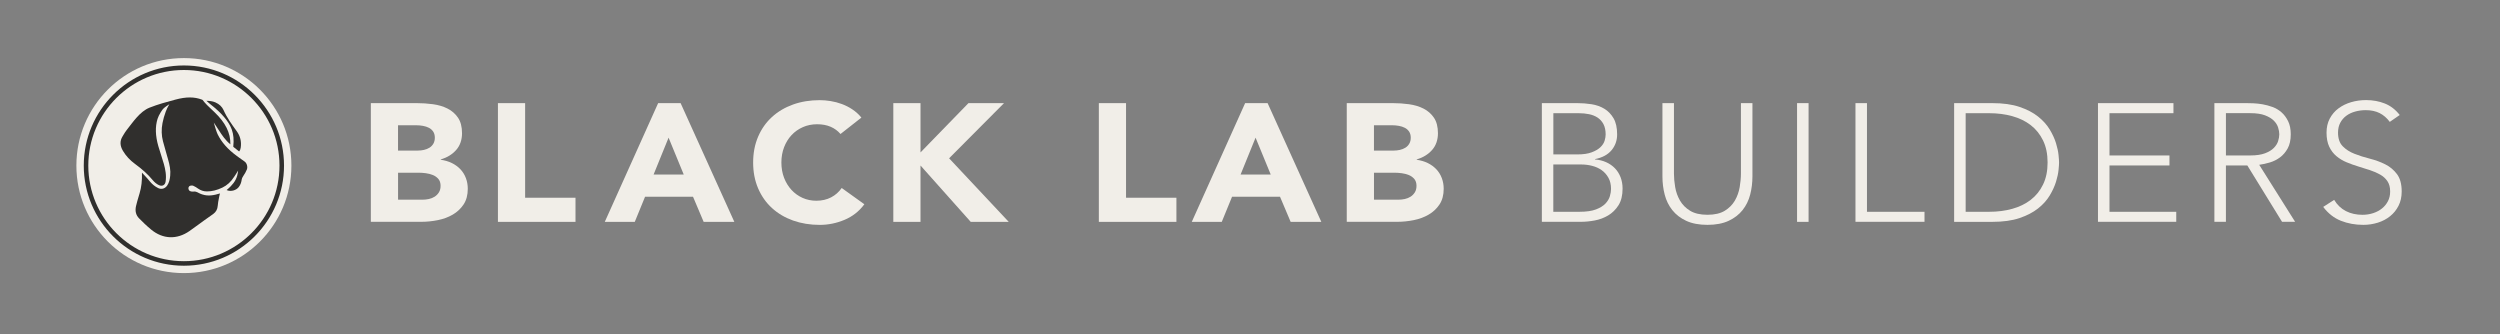
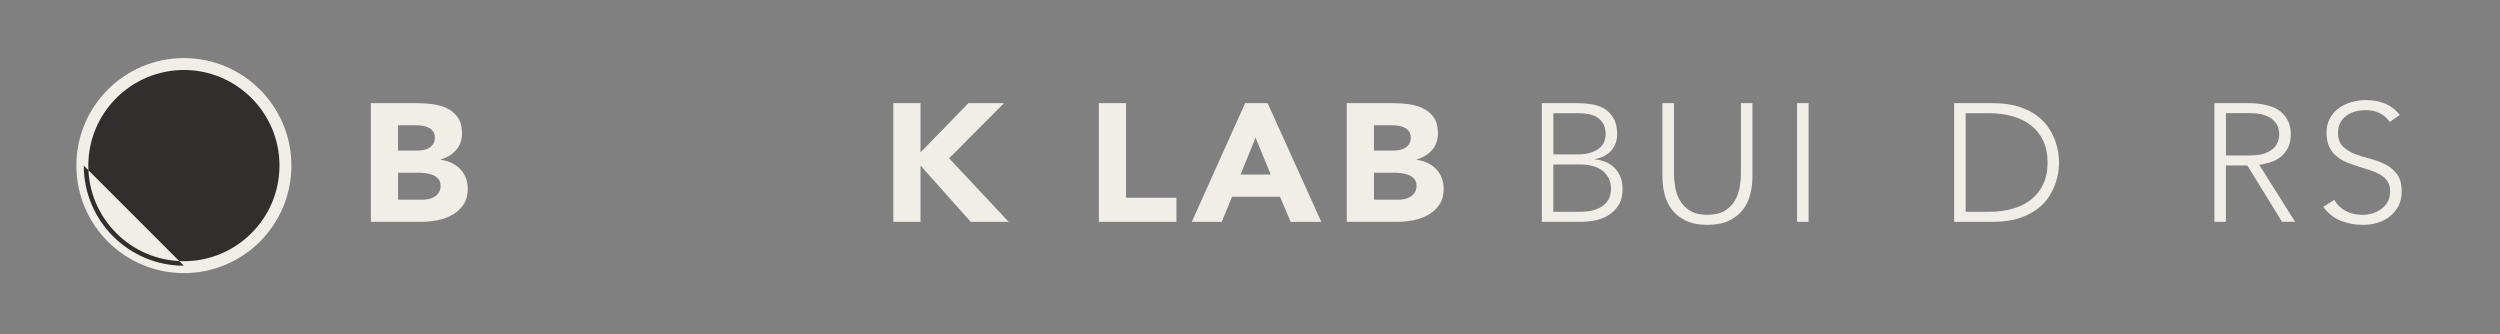
<svg xmlns="http://www.w3.org/2000/svg" id="Layer_1" viewBox="0 0 1057.13 141.28">
  <rect x="0" y="0" width="1057.13" height="141.28" fill="#808080" stroke="none" />
  <defs>
    <style>.cls-1{fill:#f1eee8;}.cls-2{fill:#302f2d;}</style>
  </defs>
  <g>
    <path class="cls-1" d="m156.81,43.61h19.46c2.26,0,4.53.15,6.82.46,2.29.31,4.34.92,6.16,1.84,1.82.92,3.29,2.21,4.42,3.86,1.13,1.66,1.7,3.85,1.7,6.59s-.82,5.19-2.47,7.05c-1.65,1.87-3.82,3.2-6.52,4.01v.14c1.72.24,3.28.7,4.68,1.38,1.4.69,2.6,1.56,3.61,2.62,1.01,1.06,1.78,2.3,2.32,3.72.54,1.42.81,2.93.81,4.54,0,2.65-.59,4.86-1.77,6.63-1.18,1.77-2.7,3.2-4.57,4.29-1.87,1.09-3.97,1.87-6.3,2.34-2.33.47-4.66.71-6.97.71h-21.38v-50.2Zm11.5,20.06h8.33c.88,0,1.76-.09,2.62-.28.86-.19,1.63-.5,2.32-.92.69-.42,1.24-.99,1.66-1.7.42-.71.63-1.56.63-2.55s-.23-1.9-.7-2.59c-.47-.68-1.07-1.22-1.81-1.59-.74-.38-1.57-.65-2.51-.82-.93-.17-1.84-.25-2.73-.25h-7.81v10.71Zm0,20.77h10.32c.88,0,1.78-.09,2.69-.28.91-.19,1.73-.52,2.47-.99.74-.47,1.34-1.09,1.81-1.84.47-.76.7-1.68.7-2.77,0-1.18-.31-2.14-.92-2.87-.62-.73-1.39-1.29-2.32-1.67-.93-.38-1.94-.64-3.02-.78-1.08-.14-2.09-.21-3.02-.21h-8.7v11.41Z" />
-     <path class="cls-1" d="m210.55,43.61h11.5v39.99h21.3v10.21h-32.8v-50.2Z" />
-     <path class="cls-1" d="m278.29,43.61h9.51l22.71,50.2h-12.97l-4.5-10.63h-20.27l-4.35,10.63h-12.68l22.56-50.2Zm4.42,14.6l-6.34,15.6h12.75l-6.41-15.6Z" />
-     <path class="cls-1" d="m355.4,56.65c-1.13-1.32-2.52-2.34-4.17-3.05-1.65-.71-3.55-1.06-5.71-1.06s-4.17.4-6.01,1.21-3.44,1.93-4.79,3.37c-1.35,1.44-2.41,3.16-3.17,5.14-.76,1.99-1.14,4.14-1.14,6.45s.38,4.53,1.14,6.49c.76,1.96,1.81,3.66,3.13,5.1,1.33,1.44,2.89,2.56,4.68,3.37,1.79.8,3.72,1.21,5.79,1.21,2.36,0,4.45-.47,6.27-1.42,1.82-.95,3.32-2.27,4.5-3.97l9.58,6.88c-2.21,2.98-5.01,5.18-8.4,6.59-3.39,1.42-6.88,2.13-10.47,2.13-4.08,0-7.84-.62-11.28-1.84-3.44-1.23-6.41-2.99-8.92-5.28-2.51-2.29-4.46-5.07-5.86-8.33-1.4-3.26-2.1-6.9-2.1-10.92s.7-7.66,2.1-10.92c1.4-3.26,3.35-6.04,5.86-8.33,2.51-2.29,5.48-4.05,8.92-5.28,3.44-1.23,7.2-1.84,11.28-1.84,1.47,0,3.01.13,4.61.39,1.6.26,3.17.67,4.72,1.24s3.03,1.32,4.46,2.27c1.42.95,2.7,2.1,3.83,3.47l-8.85,6.95Z" />
    <path class="cls-1" d="m377.74,43.61h11.5v20.84l20.27-20.84h15.04l-23.22,23.33,25.21,26.87h-16.07l-21.23-23.82v23.82h-11.5v-50.2Z" />
    <path class="cls-1" d="m464.65,43.61h11.5v39.99h21.3v10.21h-32.8v-50.2Z" />
    <path class="cls-1" d="m526.5,43.61h9.51l22.71,50.2h-12.97l-4.5-10.63h-20.27l-4.35,10.63h-12.68l22.56-50.2Zm4.42,14.6l-6.34,15.6h12.75l-6.41-15.6Z" />
    <path class="cls-1" d="m569.48,43.61h19.46c2.26,0,4.53.15,6.82.46,2.29.31,4.34.92,6.16,1.84,1.82.92,3.29,2.21,4.42,3.86,1.13,1.66,1.7,3.85,1.7,6.59s-.82,5.19-2.47,7.05c-1.65,1.87-3.82,3.2-6.52,4.01v.14c1.72.24,3.28.7,4.68,1.38,1.4.69,2.6,1.56,3.61,2.62,1.01,1.06,1.78,2.3,2.32,3.72.54,1.42.81,2.93.81,4.54,0,2.65-.59,4.86-1.77,6.63-1.18,1.77-2.7,3.2-4.57,4.29-1.87,1.09-3.97,1.87-6.3,2.34-2.33.47-4.66.71-6.97.71h-21.38v-50.2Zm11.5,20.06h8.33c.88,0,1.76-.09,2.62-.28.86-.19,1.63-.5,2.32-.92.69-.42,1.24-.99,1.66-1.7.42-.71.63-1.56.63-2.55s-.23-1.9-.7-2.59c-.47-.68-1.07-1.22-1.81-1.59-.74-.38-1.57-.65-2.51-.82-.93-.17-1.84-.25-2.73-.25h-7.81v10.71Zm0,20.77h10.32c.88,0,1.78-.09,2.69-.28.91-.19,1.73-.52,2.47-.99.74-.47,1.34-1.09,1.81-1.84.47-.76.7-1.68.7-2.77,0-1.18-.31-2.14-.92-2.87-.62-.73-1.39-1.29-2.32-1.67-.93-.38-1.94-.64-3.02-.78-1.08-.14-2.09-.21-3.02-.21h-8.7v11.41Z" />
    <path class="cls-1" d="m651.96,43.61h15.04c1.96,0,3.96.15,5.97.46,2.01.31,3.82.95,5.42,1.91,1.6.97,2.9,2.32,3.91,4.04,1.01,1.73,1.51,4.01,1.51,6.84,0,2.55-.79,4.77-2.36,6.66-1.57,1.89-3.91,3.14-7,3.76v.14c1.72.14,3.29.53,4.72,1.17,1.42.64,2.65,1.49,3.69,2.55,1.03,1.06,1.83,2.33,2.4,3.79.56,1.46.85,3.07.85,4.82,0,2.88-.58,5.24-1.73,7.05-1.16,1.82-2.61,3.25-4.35,4.29-1.75,1.04-3.64,1.75-5.68,2.13-2.04.38-3.94.57-5.71.57h-16.66v-50.2Zm4.87,21.69h10.1c2.51,0,4.55-.29,6.12-.89,1.57-.59,2.8-1.31,3.69-2.16.88-.85,1.47-1.76,1.77-2.73.29-.97.44-1.85.44-2.66,0-1.75-.31-3.2-.92-4.36-.62-1.16-1.44-2.08-2.47-2.76-1.03-.68-2.24-1.17-3.61-1.45-1.38-.28-2.83-.42-4.35-.42h-10.76v17.44Zm0,24.25h11.13c2.85,0,5.15-.33,6.89-.99,1.74-.66,3.08-1.49,4.02-2.48.93-.99,1.56-2.04,1.88-3.16.32-1.11.48-2.11.48-3.01,0-1.84-.37-3.43-1.11-4.75-.74-1.32-1.7-2.4-2.88-3.23-1.18-.83-2.52-1.43-4.02-1.81-1.5-.38-3.01-.57-4.53-.57h-11.87v19.99Z" />
    <path class="cls-1" d="m741.02,74.59c0,2.69-.32,5.27-.96,7.73-.64,2.46-1.71,4.63-3.21,6.52-1.5,1.89-3.46,3.4-5.9,4.54-2.43,1.13-5.42,1.7-8.96,1.7s-6.52-.57-8.96-1.7c-2.43-1.13-4.4-2.65-5.9-4.54-1.5-1.89-2.57-4.06-3.21-6.52-.64-2.46-.96-5.03-.96-7.73v-30.98h4.87v29.78c0,1.8.17,3.71.52,5.74.34,2.03,1.02,3.92,2.03,5.67,1.01,1.75,2.43,3.19,4.28,4.32,1.84,1.13,4.29,1.7,7.33,1.7s5.49-.57,7.33-1.7c1.84-1.13,3.27-2.58,4.28-4.32,1.01-1.75,1.68-3.64,2.03-5.67.34-2.03.52-3.95.52-5.74v-29.78h4.87v30.98Z" />
    <path class="cls-1" d="m759.89,43.61h4.87v50.2h-4.87v-50.2Z" />
-     <path class="cls-1" d="m784.58,43.61h4.87v45.94h24.33v4.25h-29.19v-50.2Z" />
    <path class="cls-1" d="m826.31,43.61h16.14c4.52,0,8.35.53,11.5,1.59,3.14,1.06,5.76,2.42,7.85,4.08,2.09,1.66,3.73,3.49,4.94,5.49,1.2,2.01,2.09,3.94,2.65,5.78.56,1.84.92,3.51,1.07,5,.15,1.49.22,2.54.22,3.16s-.07,1.67-.22,3.16c-.15,1.49-.5,3.15-1.07,5-.57,1.84-1.45,3.77-2.65,5.78-1.21,2.01-2.85,3.84-4.94,5.49-2.09,1.66-4.71,3.01-7.85,4.08-3.15,1.06-6.98,1.59-11.5,1.59h-16.14v-50.2Zm4.87,45.94h10.03c3.44,0,6.66-.41,9.66-1.24,3-.83,5.6-2.09,7.81-3.79,2.21-1.7,3.96-3.86,5.23-6.49,1.28-2.62,1.92-5.73,1.92-9.32s-.64-6.7-1.92-9.32c-1.28-2.62-3.02-4.79-5.23-6.49-2.21-1.7-4.82-2.96-7.81-3.79-3-.83-6.22-1.24-9.66-1.24h-10.03v41.69Z" />
-     <path class="cls-1" d="m887.13,43.61h31.92v4.25h-27.05v17.87h25.36v4.25h-25.36v19.57h28.23v4.25h-33.1v-50.2Z" />
    <path class="cls-1" d="m936.37,43.61h13.71c.69,0,1.62.02,2.8.07,1.18.05,2.46.19,3.83.42,1.38.24,2.78.62,4.2,1.13,1.42.52,2.7,1.28,3.83,2.27,1.13.99,2.06,2.25,2.8,3.76.74,1.51,1.11,3.36,1.11,5.53,0,2.41-.43,4.4-1.29,5.96-.86,1.56-1.94,2.82-3.24,3.79-1.3.97-2.74,1.69-4.31,2.16-1.57.47-3.07.8-4.5.99l15.19,24.11h-5.53l-14.67-23.82h-9.07v23.82h-4.87v-50.2Zm4.87,22.12h10.32c2.55,0,4.63-.31,6.23-.92,1.6-.61,2.84-1.37,3.72-2.27.88-.9,1.49-1.87,1.81-2.91.32-1.04.48-1.98.48-2.84s-.16-1.79-.48-2.84c-.32-1.04-.92-2.01-1.81-2.91-.88-.9-2.13-1.65-3.72-2.27-1.6-.61-3.67-.92-6.23-.92h-10.32v17.87Z" />
    <path class="cls-1" d="m987.01,84.52c1.28,2.13,2.94,3.71,4.98,4.75,2.04,1.04,4.36,1.56,6.97,1.56,1.62,0,3.14-.24,4.57-.71,1.42-.47,2.67-1.13,3.72-1.99,1.06-.85,1.89-1.88,2.51-3.08s.92-2.56.92-4.08c0-1.75-.38-3.19-1.14-4.33-.76-1.13-1.78-2.07-3.06-2.8-1.28-.73-2.72-1.36-4.31-1.88-1.6-.52-3.24-1.04-4.94-1.56-1.7-.52-3.34-1.11-4.94-1.77-1.6-.66-3.04-1.52-4.31-2.59-1.28-1.06-2.3-2.4-3.06-4.01-.76-1.61-1.14-3.59-1.14-5.96,0-2.22.45-4.19,1.36-5.92.91-1.72,2.14-3.17,3.69-4.32s3.33-2.03,5.34-2.62c2.01-.59,4.13-.89,6.34-.89,2.85,0,5.49.49,7.92,1.45,2.43.97,4.53,2.59,6.3,4.86l-4.2,2.91c-1.23-1.65-2.67-2.89-4.31-3.72-1.65-.83-3.6-1.24-5.86-1.24-1.57,0-3.07.2-4.5.6-1.43.4-2.67.99-3.72,1.77-1.06.78-1.91,1.76-2.54,2.94-.64,1.18-.96,2.58-.96,4.18,0,2.51.66,4.43,1.99,5.78,1.33,1.35,2.99,2.41,4.98,3.19,1.99.78,4.15,1.47,6.49,2.06,2.33.59,4.5,1.38,6.49,2.38,1.99.99,3.65,2.38,4.98,4.15s1.99,4.22,1.99,7.34c0,2.27-.44,4.28-1.33,6.03-.88,1.75-2.08,3.23-3.58,4.43s-3.23,2.12-5.2,2.73-4.01.92-6.12.92c-3.44,0-6.61-.58-9.51-1.74-2.9-1.16-5.38-3.11-7.45-5.85l4.64-2.98Z" />
  </g>
  <g>
    <circle class="cls-1" cx="77.76" cy="70.02" r="45.46" />
-     <path class="cls-2" d="m77.76,112.36c-23.34,0-42.34-18.99-42.34-42.34s18.99-42.34,42.34-42.34,42.34,18.99,42.34,42.34-18.99,42.34-42.34,42.34Zm0-82.76c-22.29,0-40.42,18.13-40.42,40.42s18.13,40.42,40.42,40.42,40.42-18.13,40.42-40.42-18.13-40.42-40.42-40.42Z" />
+     <path class="cls-2" d="m77.76,112.36c-23.34,0-42.34-18.99-42.34-42.34Zm0-82.76c-22.29,0-40.42,18.13-40.42,40.42s18.13,40.42,40.42,40.42,40.42-18.13,40.42-40.42-18.13-40.42-40.42-40.42Z" />
    <g>
      <path class="cls-2" d="m102.16,76.07c.09-.57.31-1.07.71-1.65.6-.85,1.11-1.77,1.51-2.73.43-1.03.08-2.72-1.04-3.45-.81-.53-1.61-1.12-2.38-1.69-.28-.21-.57-.42-.85-.63-3.77-2.75-6.42-5.75-8.09-9.16-.44-.9-.99-2.79-1.02-2.87l-.6-2.07,1.19,1.79c.3.45.59.9.87,1.34,1.47,2.28,2.76,4.27,4.96,6.08.08-4.84-2.07-9.17-6.77-13.65-.35-.34-.71-.67-1.06-1-1.36-1.27-2.77-2.58-3.93-4.12-.04-.05-.2-.11-.28-.14-3.2-1.21-6.64-1.22-11.16-.01-3.69.98-7.43,2-10.98,3.41-4.11,1.64-7.01,6.12-9.67,9.46-.51.63-.94,1.36-1.36,2.05-.13.22-.26.43-.39.65-1.2,1.93-1.13,3.95.19,6.15,1.26,2.1,2.95,3.93,5.02,5.44,3.13,2.28,5.5,4.44,7.45,6.79.89,1.07,1.77,1.78,2.76,2.24.66.3,1.3.31,1.82.04.5-.27.83-.78.95-1.45.45-2.73-.11-5.34-.71-7.52-.37-1.32-.8-2.65-1.22-3.94-.38-1.18-.78-2.41-1.13-3.63-1.26-4.41-1.37-8.19-.33-11.54.53-1.73,2.08-3.96,2.36-4.22l.11-.1c.47-.44.82-.75,1.41-1.14l1.11-.73-.64,1.16s-.47.86-.9,2.01c-.61,1.65-1.06,3.26-1.36,4.81-.51,2.65-.44,5.23.2,7.67l1.73,6.19.4,1.38c.73,2.55,1.17,4.72.93,7.02-.17,1.61-.45,2.92-1.26,4.12-.93,1.38-2.46,1.8-3.88,1.08-1.29-.65-2.43-1.56-3.41-2.72-.31-.37-.62-.75-.93-1.12-.46-.56-2.27-2.44-2.47-2.67.11,3.47-.24,6.2-1,8.76l-.32,1.08c-.42,1.4-.85,2.85-1.18,4.28-.49,2.1-.05,3.85,1.3,5.22,1.35,1.37,3.15,3.14,5.09,4.74,4.97,4.09,10.87,4.32,16.19.63,1.32-.92,2.65-1.89,3.93-2.83.76-.56,1.53-1.12,2.3-1.68.55-.4,1.11-.79,1.67-1.18.73-.51,1.46-1.02,2.18-1.55,1.17-.86,1.78-1.99,1.89-3.46.07-1.06.28-2.11.48-3.13.06-.33.13-.66.19-.98.07-.37.17-.73.28-1.11l-.19.06c-2.29.7-4.76,1.22-7.3.37l-.55-.19c-1.05-.37-1.79-1.11-2.9-1.03-.73.05-1.69.09-2.14-.56-.26-.36-.33-.83-.2-1.23.11-.32.33-.56.64-.66.46-.15,1.01-.14,1.4.03.73.32,1.4.77,1.91,1.13,1.15.81,2.41,1.23,3.74,1.24.03,0,.06,0,.09,0,2.1,0,4.22-.53,6.49-1.61,2.02-.97,3.66-2.46,4.99-4.56.18-.28.37-.55.56-.83.34-.55.68-1.1,1.03-1.65.04-.06.07-.11.1-.17-.1.71-.19,1.46-.39,2.15-.17.58-.38,1.14-.65,1.68-.53,1.04-1.25,1.96-2.06,2.79-.28.28-.57.56-.86.83-.15.14-.3.27-.45.4-.04.04-.41.4-.44.38.07.04.13.07.2.1,1.59.64,3.77.06,4.86-1.29.68-.85,1.1-1.86,1.29-3.08Z" />
      <path class="cls-2" d="m98.76,62.17l.06.05c.61.52,1.23,1,1.89,1.5l.41.32c.43-.55.58-.95.68-1.68.35-2.53-.22-4.85-1.7-6.88l-.1-.14c-1.98-2.73-4.03-5.55-5.45-8.75-.64-1.45-1.81-2.56-3.48-3.3-1.23-.54-2.56-.64-3.79-.67.04.04.08.07.12.11.45.42.92.86,1.35,1.19,2.68,2.06,4.66,3.93,6.25,5.86,1.01,1.24,2.27,2.93,3,4.96.75,2.1.96,4.42.64,7.28,0,.03,0,.04.11.13Z" />
    </g>
  </g>
</svg>